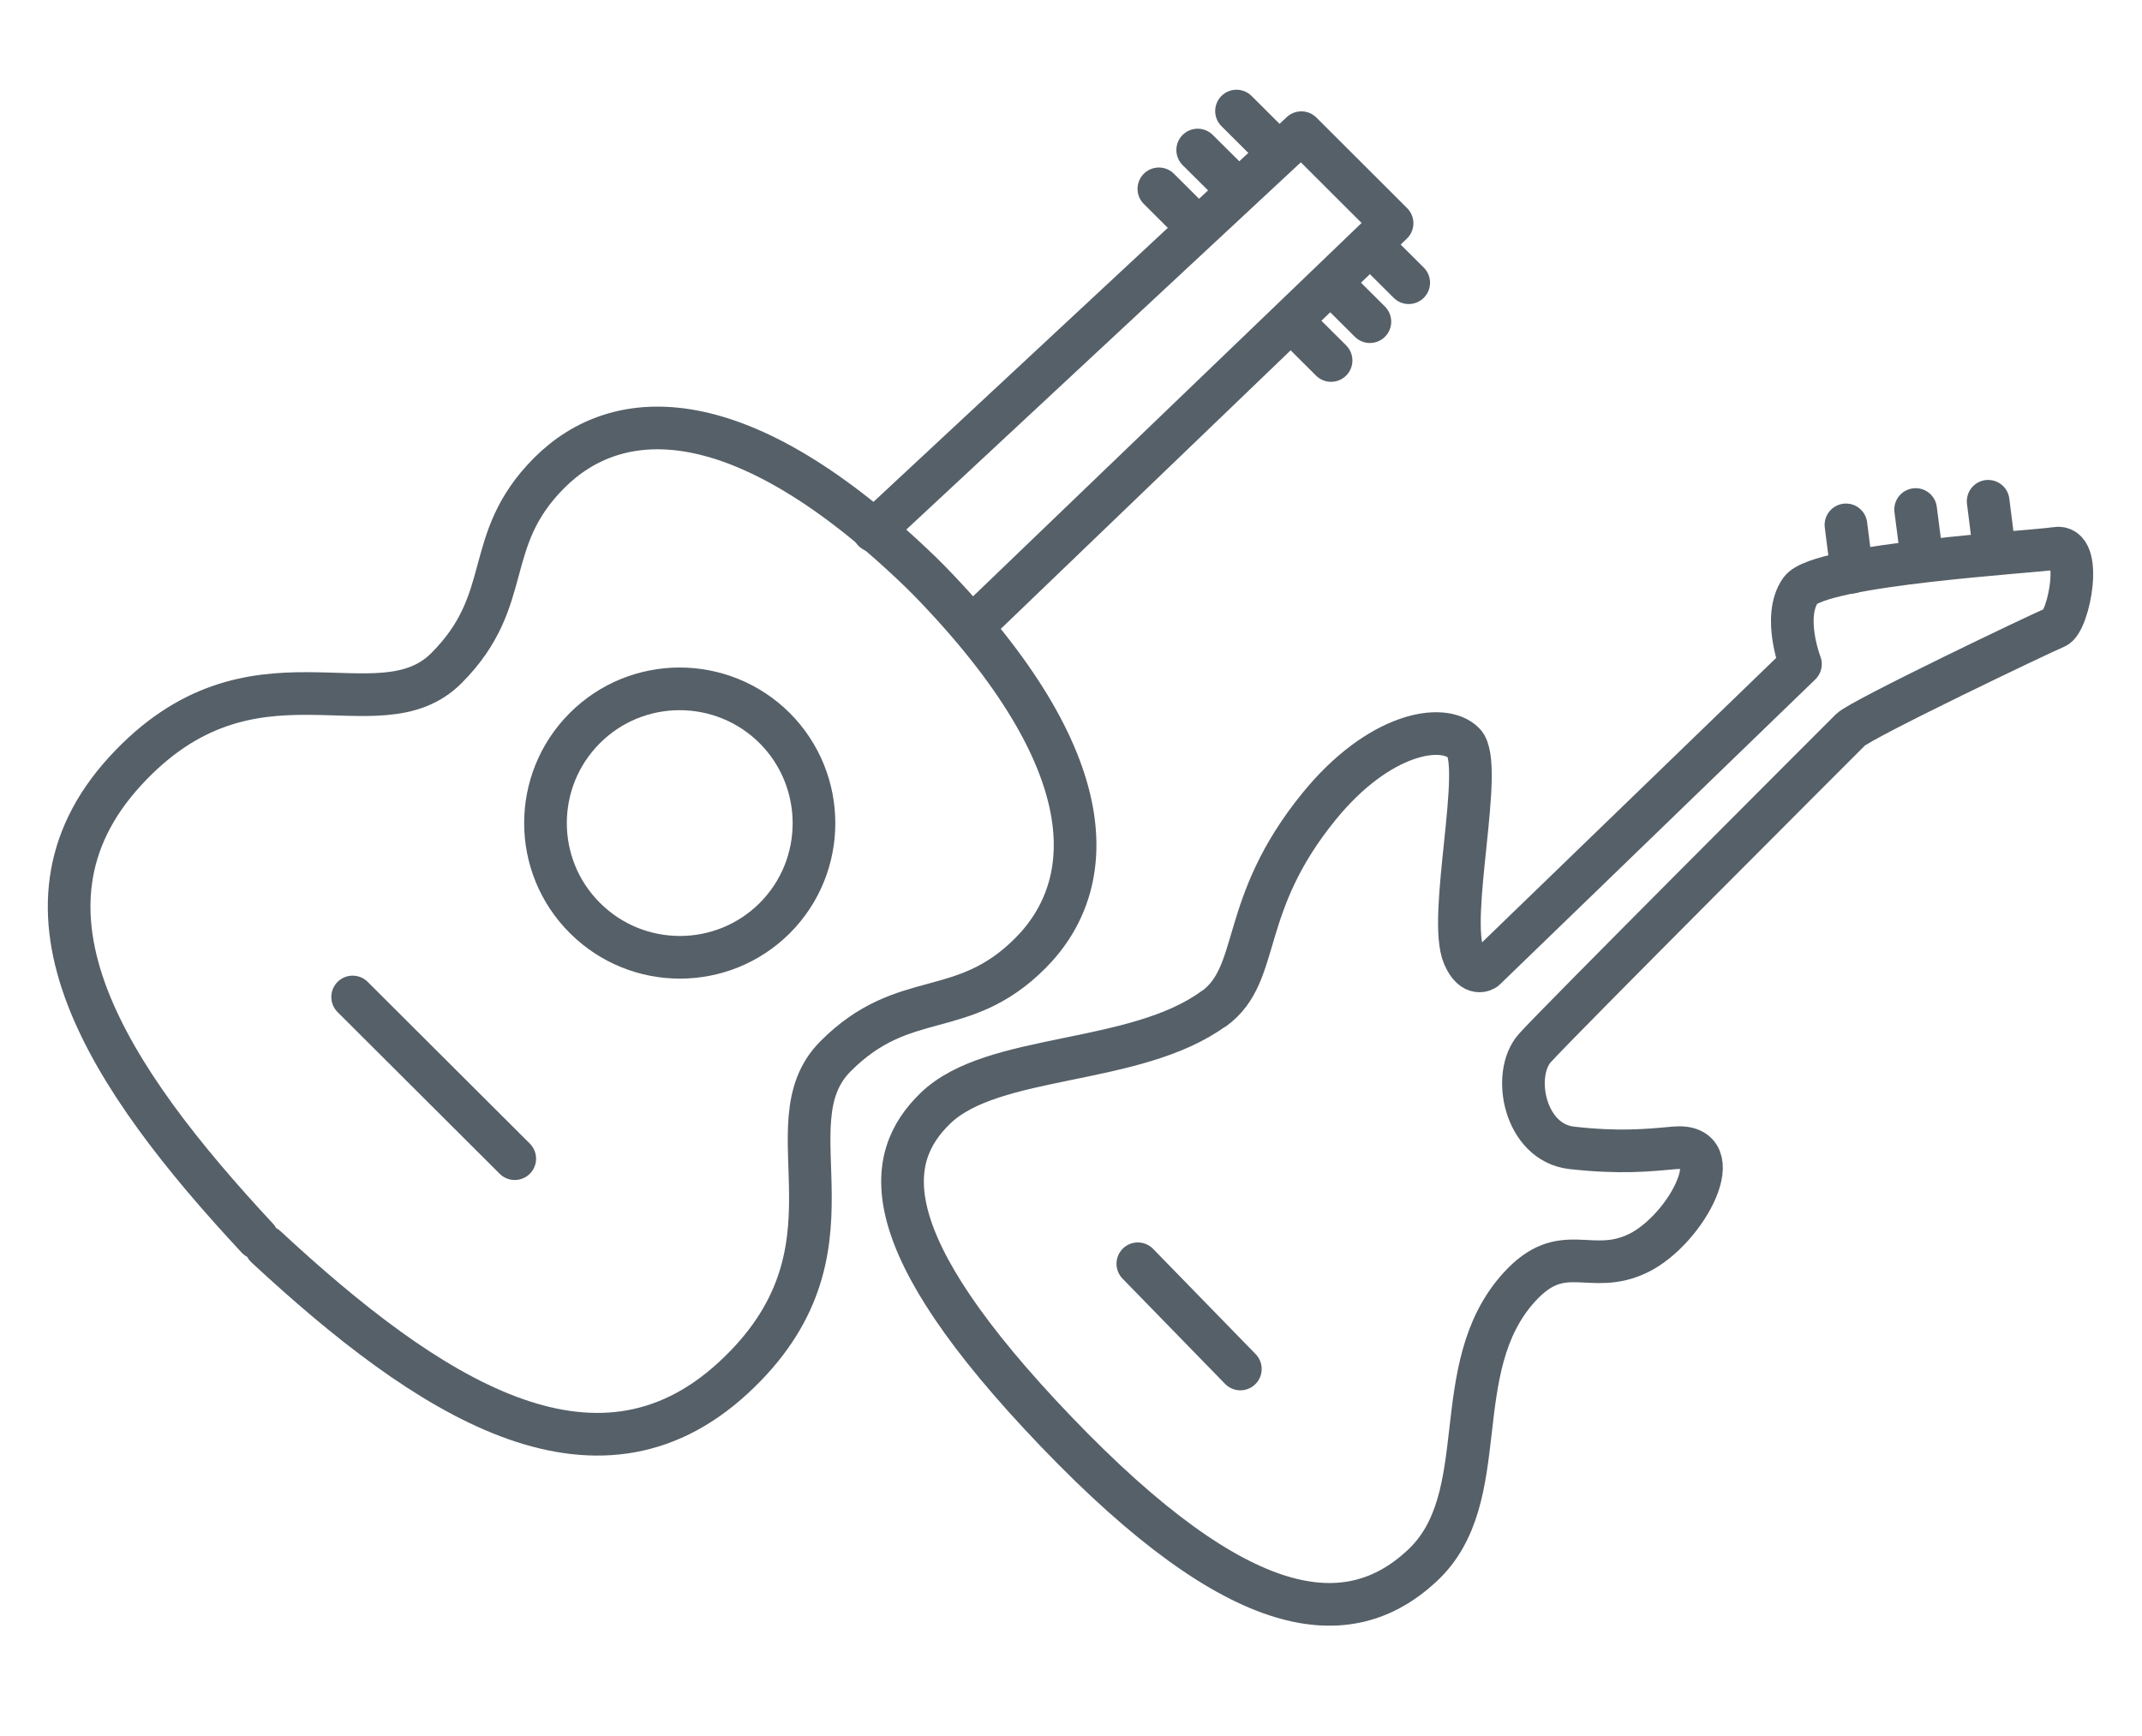
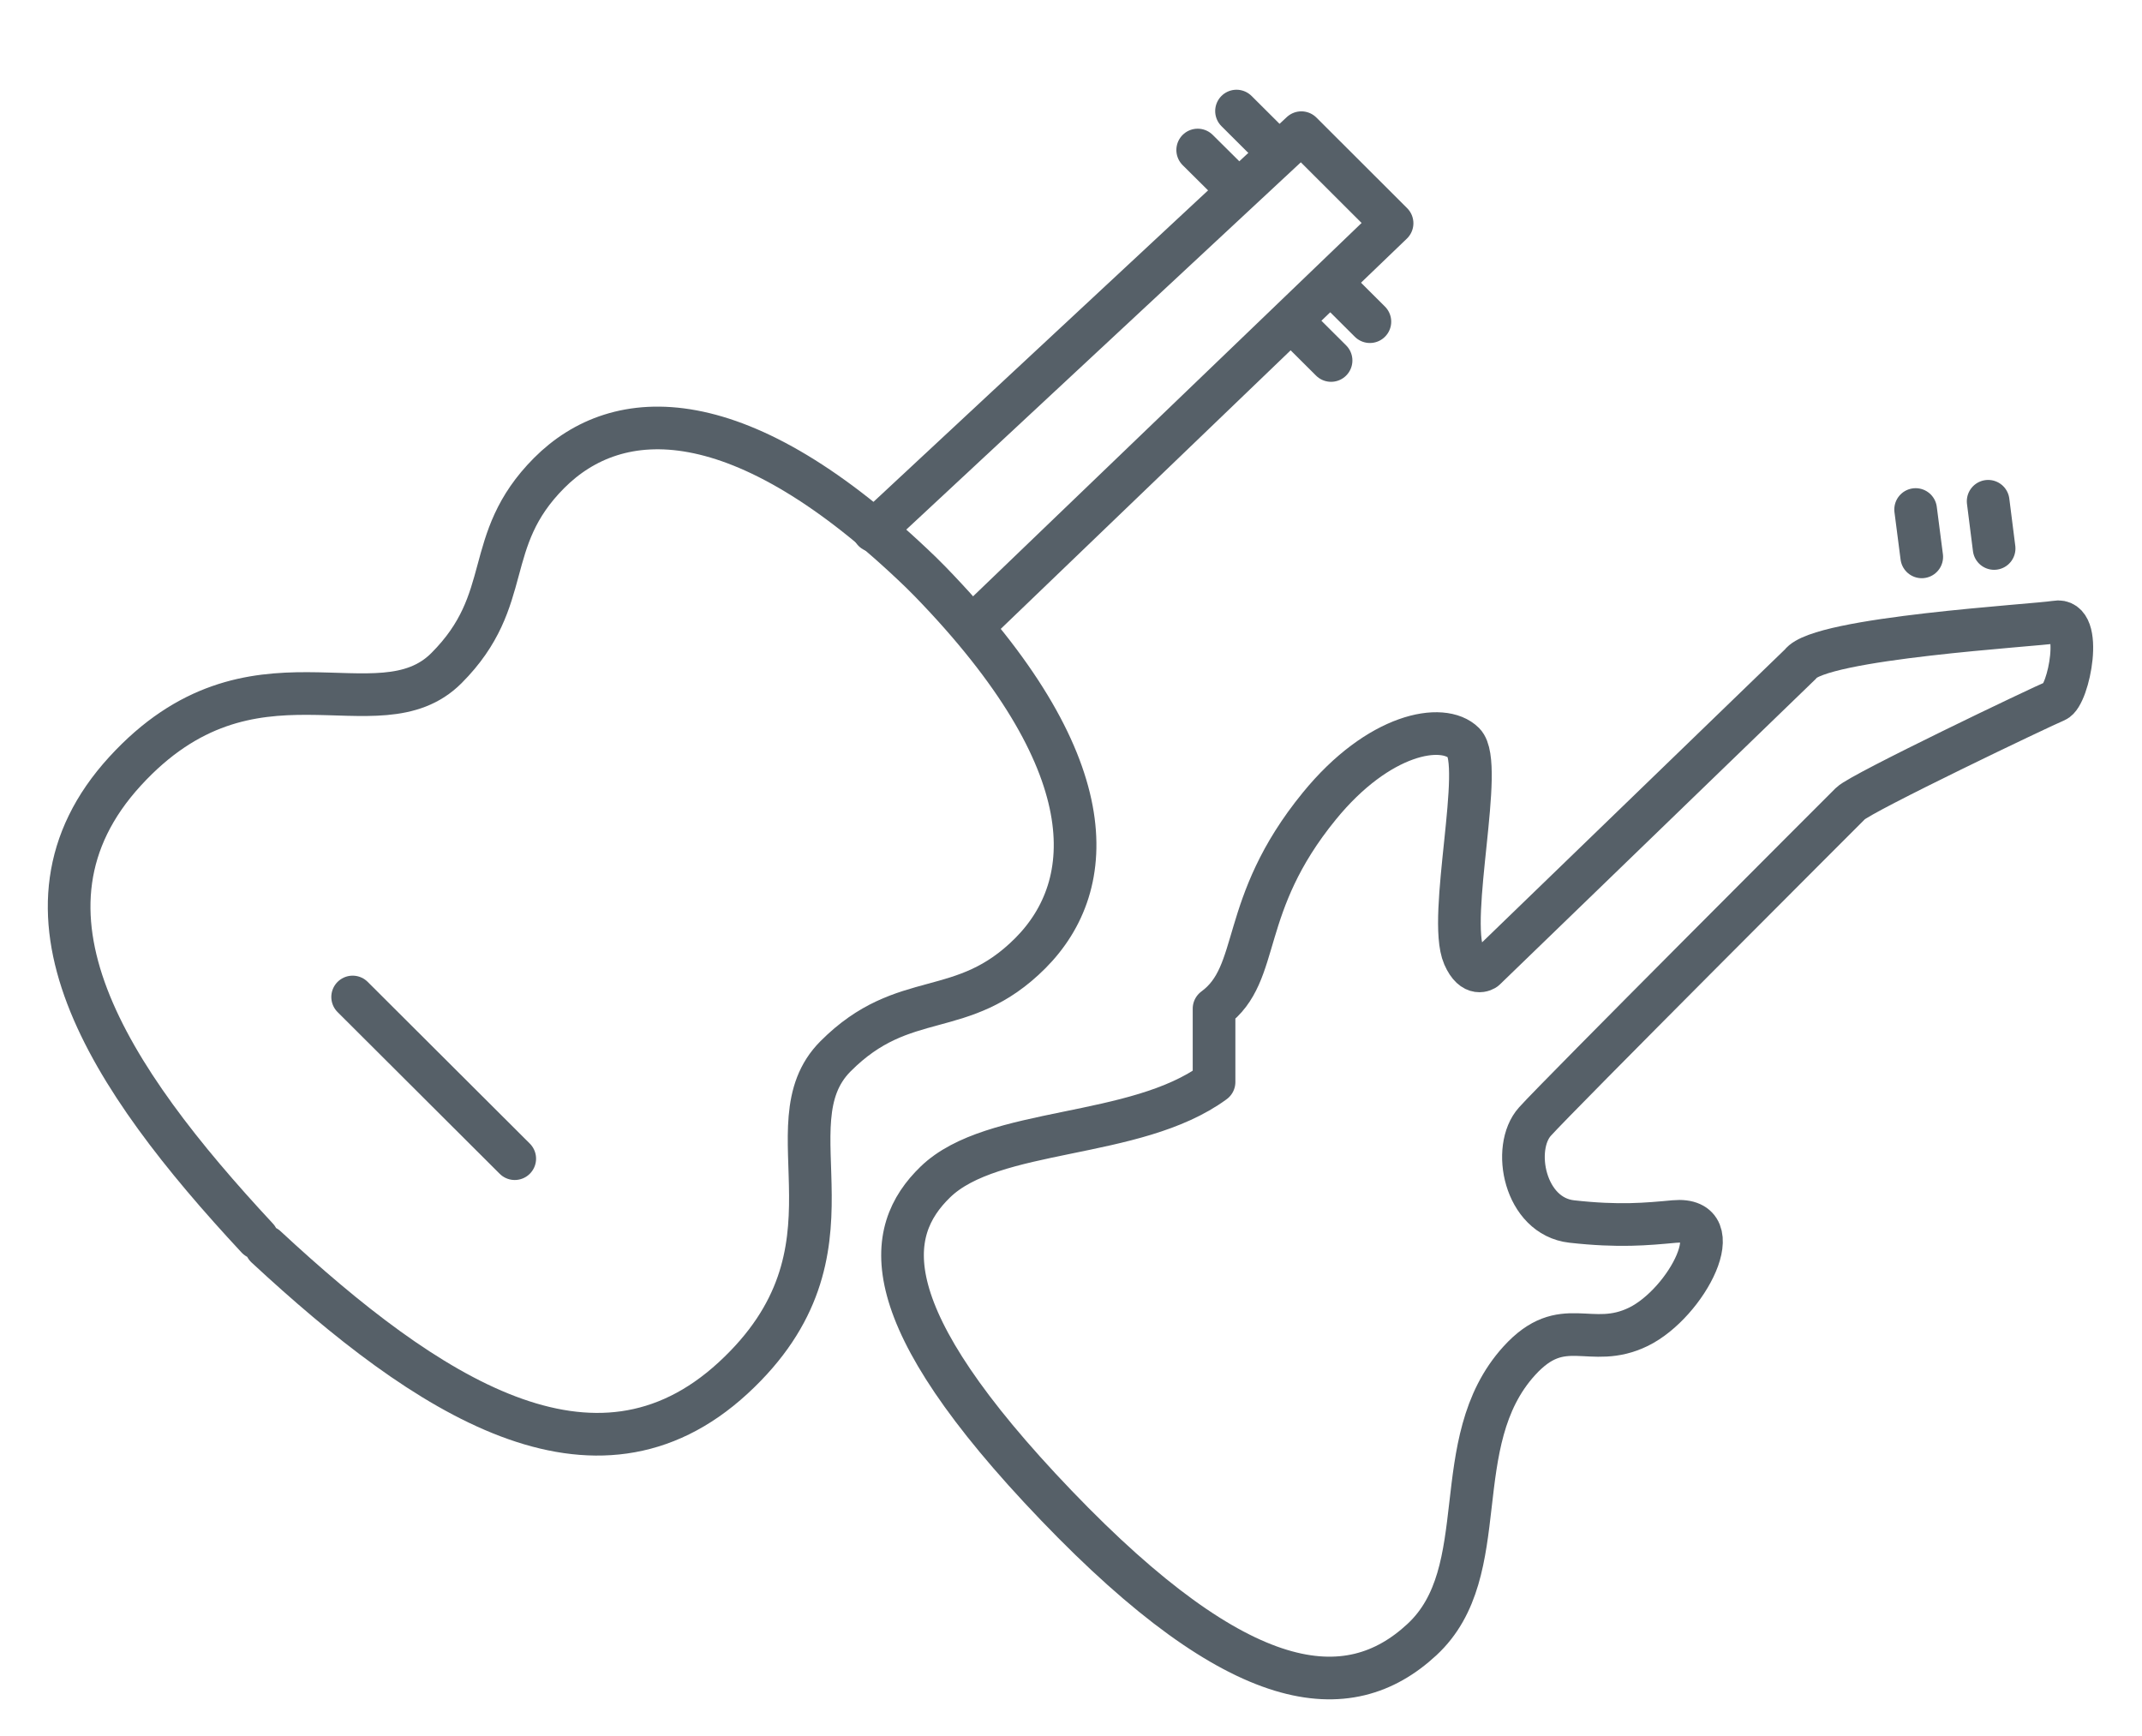
<svg xmlns="http://www.w3.org/2000/svg" id="Calque_3" data-name="Calque 3" viewBox="0 0 150.64 122.09">
  <defs>
    <style>
      .cls-1 {
        fill: none;
        stroke: #566068;
        stroke-linecap: round;
        stroke-linejoin: round;
        stroke-width: 3px;
      }
    </style>
  </defs>
  <g>
    <path class="cls-1" d="M18.09,87.06C7.55,75.74-.15,64.01,8.79,54.24c8.94-9.77,17.76-2.4,22.61-7.26,4.85-4.86,2.43-8.91,7.22-13.72,4.8-4.81,13.4-5.33,26.16,7l.62.62c12.36,12.73,11.86,21.33,7.06,26.15-4.8,4.81-8.85,2.38-13.7,7.25-4.85,4.86,2.54,13.66-7.21,22.63-9.75,8.96-21.5,1.29-32.84-9.23" />
-     <path class="cls-1" d="M54.49,64.56c3.68-3.69,3.67-9.67-.01-13.36-3.7-3.68-9.68-3.68-13.36.01-3.68,3.69-3.68,9.67.02,13.35,3.69,3.68,9.67,3.68,13.36-.01Z" />
    <line class="cls-1" x1="24.8" y1="70.11" x2="36.2" y2="81.48" />
    <polyline class="cls-1" points="61.44 37.33 91.52 9.33 97.9 15.7 68.49 43.96" />
-     <line class="cls-1" x1="96.39" y1="17.21" x2="99.07" y2="19.88" />
    <line class="cls-1" x1="93.66" y1="19.95" x2="96.34" y2="22.62" />
    <line class="cls-1" x1="90.93" y1="22.68" x2="93.61" y2="25.35" />
    <line class="cls-1" x1="86.96" y1="7.81" x2="89.64" y2="10.48" />
    <line class="cls-1" x1="84.23" y1="10.55" x2="86.91" y2="13.21" />
-     <line class="cls-1" x1="81.5" y1="13.28" x2="84.18" y2="15.95" />
  </g>
  <g>
-     <path class="cls-1" d="M85.38,70.93c3.38-2.48,1.66-7.21,7.4-14.24,4.18-5.13,8.69-5.92,10.17-4.44,1.48,1.48-1.19,12.25,0,14.98.67,1.53,1.48.93,1.48.93l22.19-21.46s-1.29-3.33,0-5.18c1.3-1.85,16.61-2.72,17.94-2.96,2.03-.37.93,5.18,0,5.55-.92.37-13.68,6.47-14.42,7.21-.74.74-20.53,20.52-22.19,22.37-1.67,1.85-.74,6.66,2.59,7.03,3.33.37,5.26.18,7.21,0,4.07-.37.88,5.73-2.52,7.4-3.4,1.66-5.31-.99-8.39,2.4-5.2,5.73-1.66,14.8-6.84,19.6-5.18,4.81-12.76,4.07-25.71-9.43-12.95-13.5-12.12-19.25-8.51-22.75,4.04-3.92,14.05-2.96,19.6-7.03Z" />
-     <line class="cls-1" x1="80.02" y1="88.87" x2="87.23" y2="96.27" />
-     <line class="cls-1" x1="129.82" y1="36.91" x2="130.24" y2="40.23" />
+     <path class="cls-1" d="M85.38,70.93c3.38-2.48,1.66-7.21,7.4-14.24,4.18-5.13,8.69-5.92,10.17-4.44,1.48,1.48-1.19,12.25,0,14.98.67,1.53,1.48.93,1.48.93l22.19-21.46c1.3-1.85,16.61-2.72,17.94-2.96,2.03-.37.93,5.18,0,5.55-.92.37-13.68,6.47-14.42,7.21-.74.74-20.53,20.52-22.19,22.37-1.67,1.85-.74,6.66,2.59,7.03,3.33.37,5.26.18,7.21,0,4.07-.37.88,5.73-2.52,7.4-3.4,1.66-5.31-.99-8.39,2.4-5.2,5.73-1.66,14.8-6.84,19.6-5.18,4.81-12.76,4.07-25.71-9.43-12.95-13.5-12.12-19.25-8.51-22.75,4.04-3.92,14.05-2.96,19.6-7.03Z" />
    <line class="cls-1" x1="134.72" y1="35.83" x2="135.15" y2="39.16" />
    <line class="cls-1" x1="139.82" y1="35.25" x2="140.24" y2="38.57" />
  </g>
</svg>